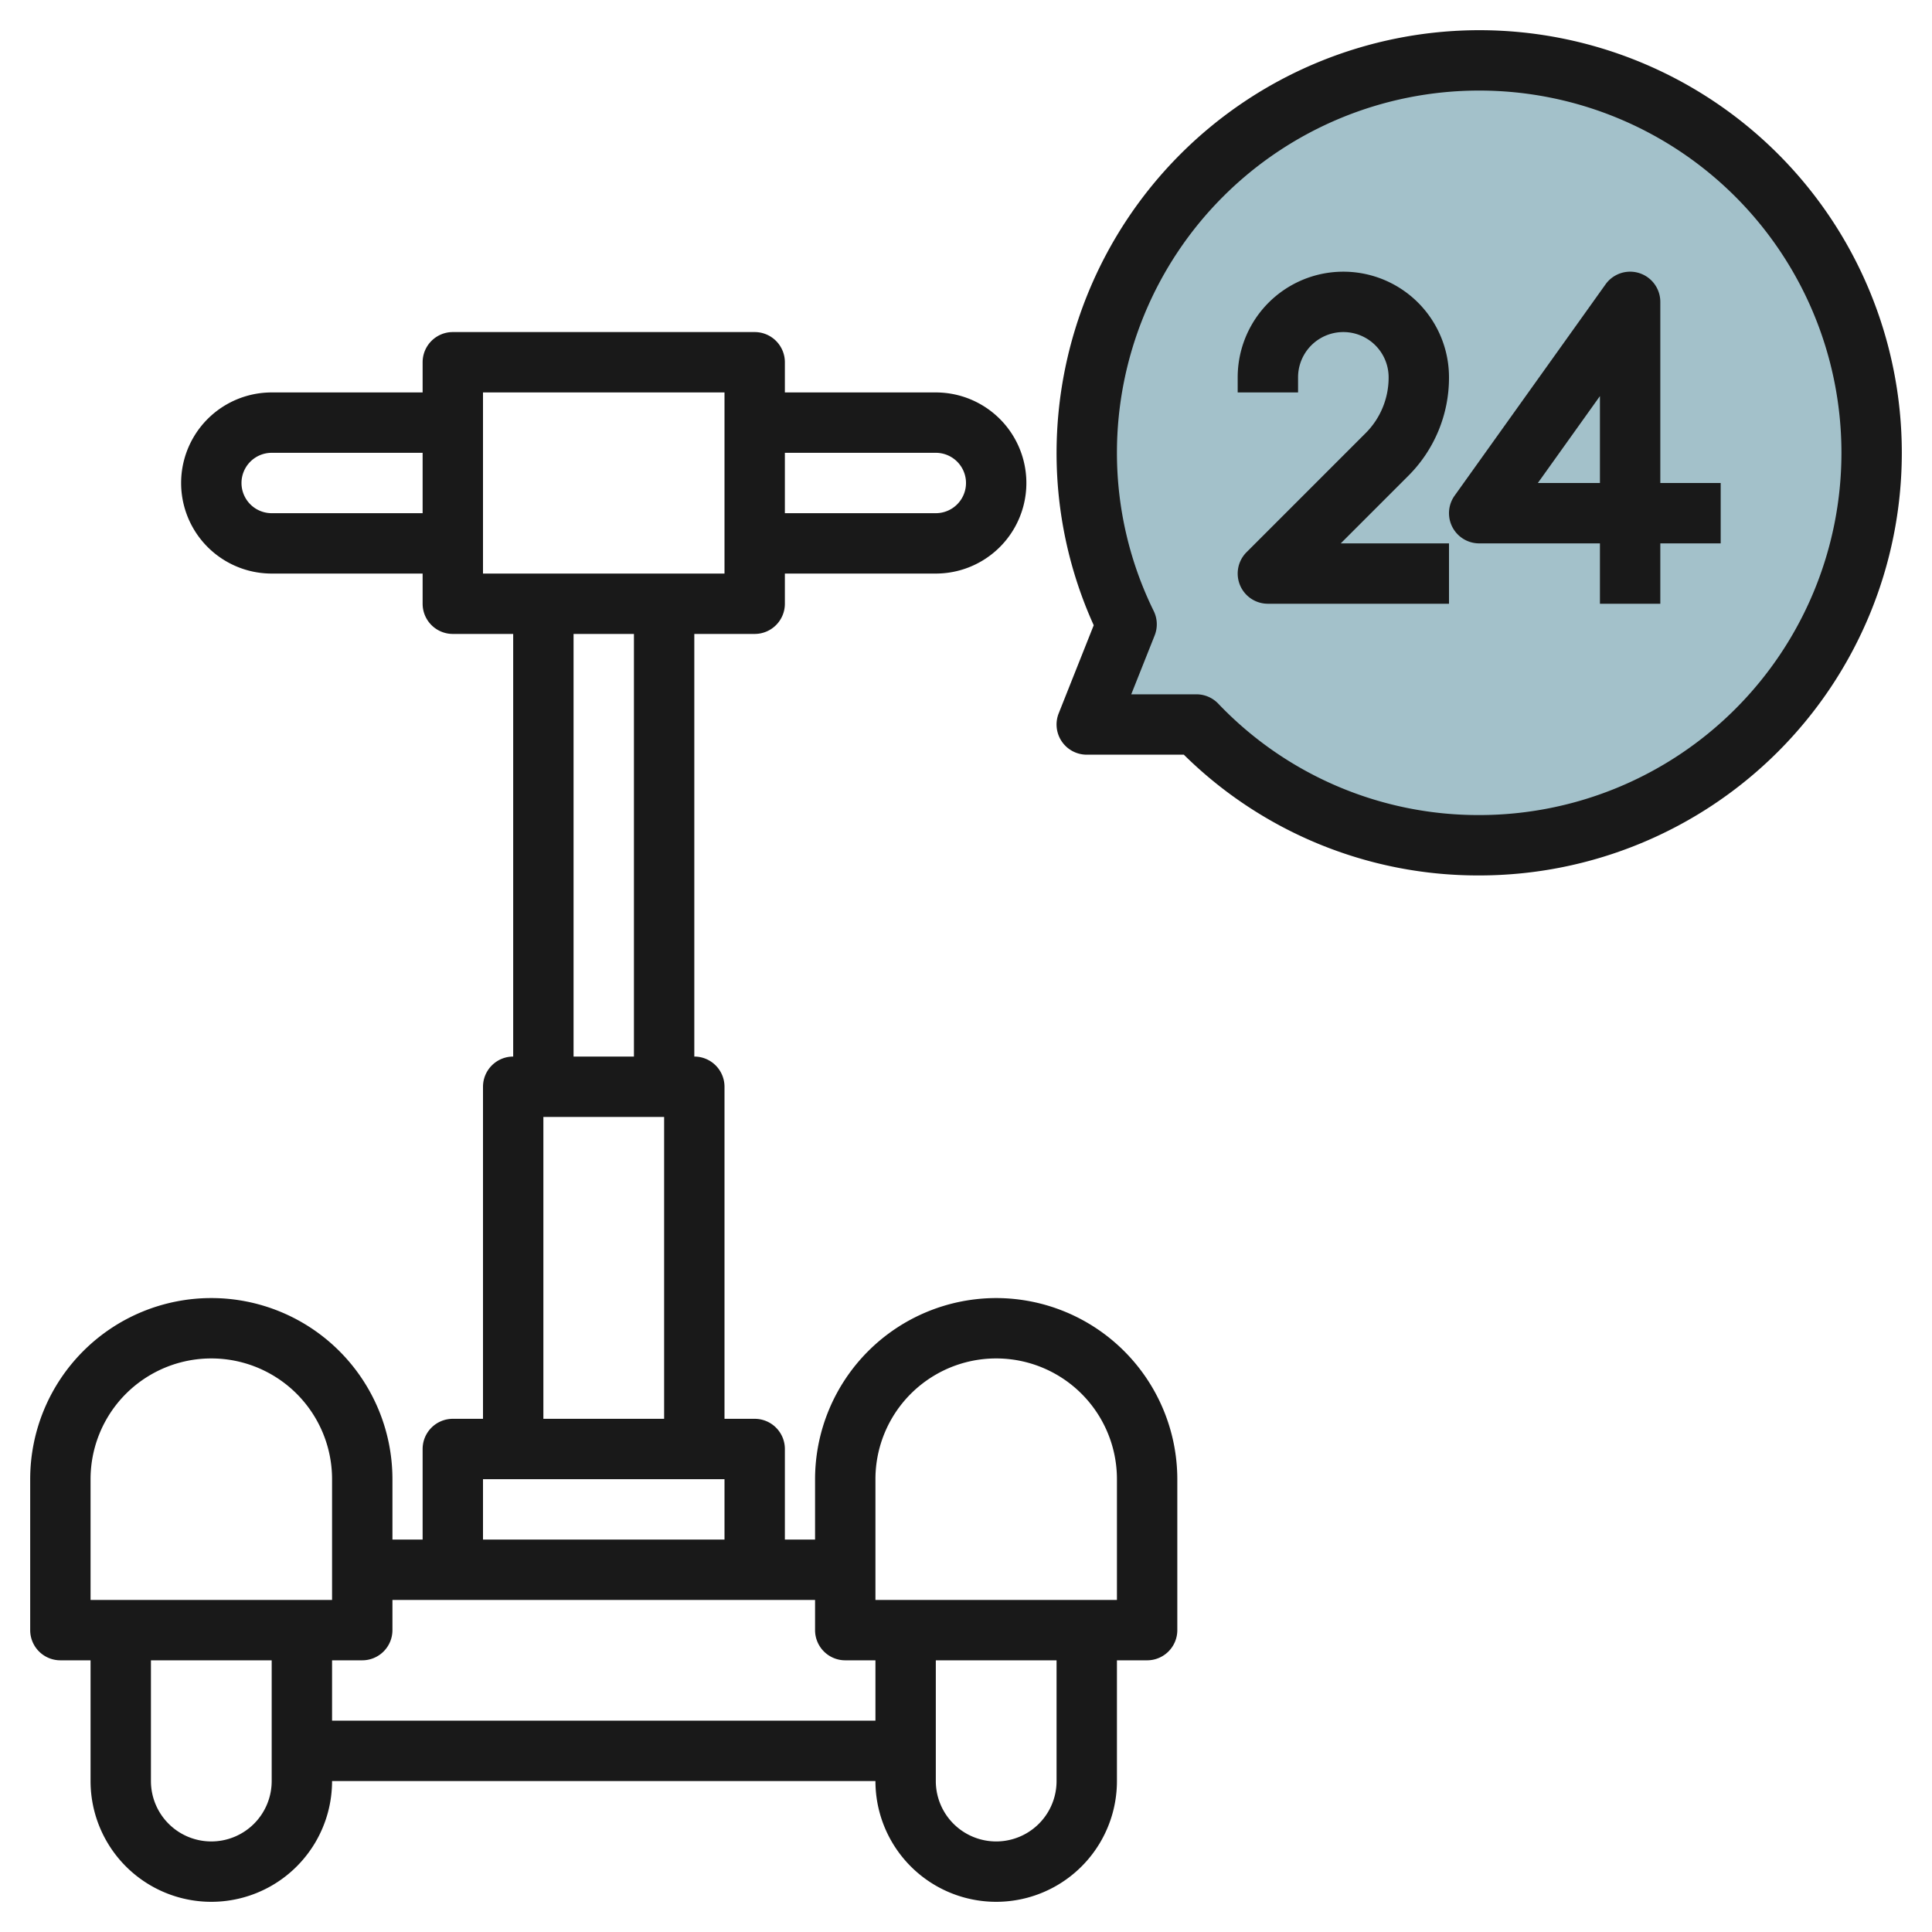
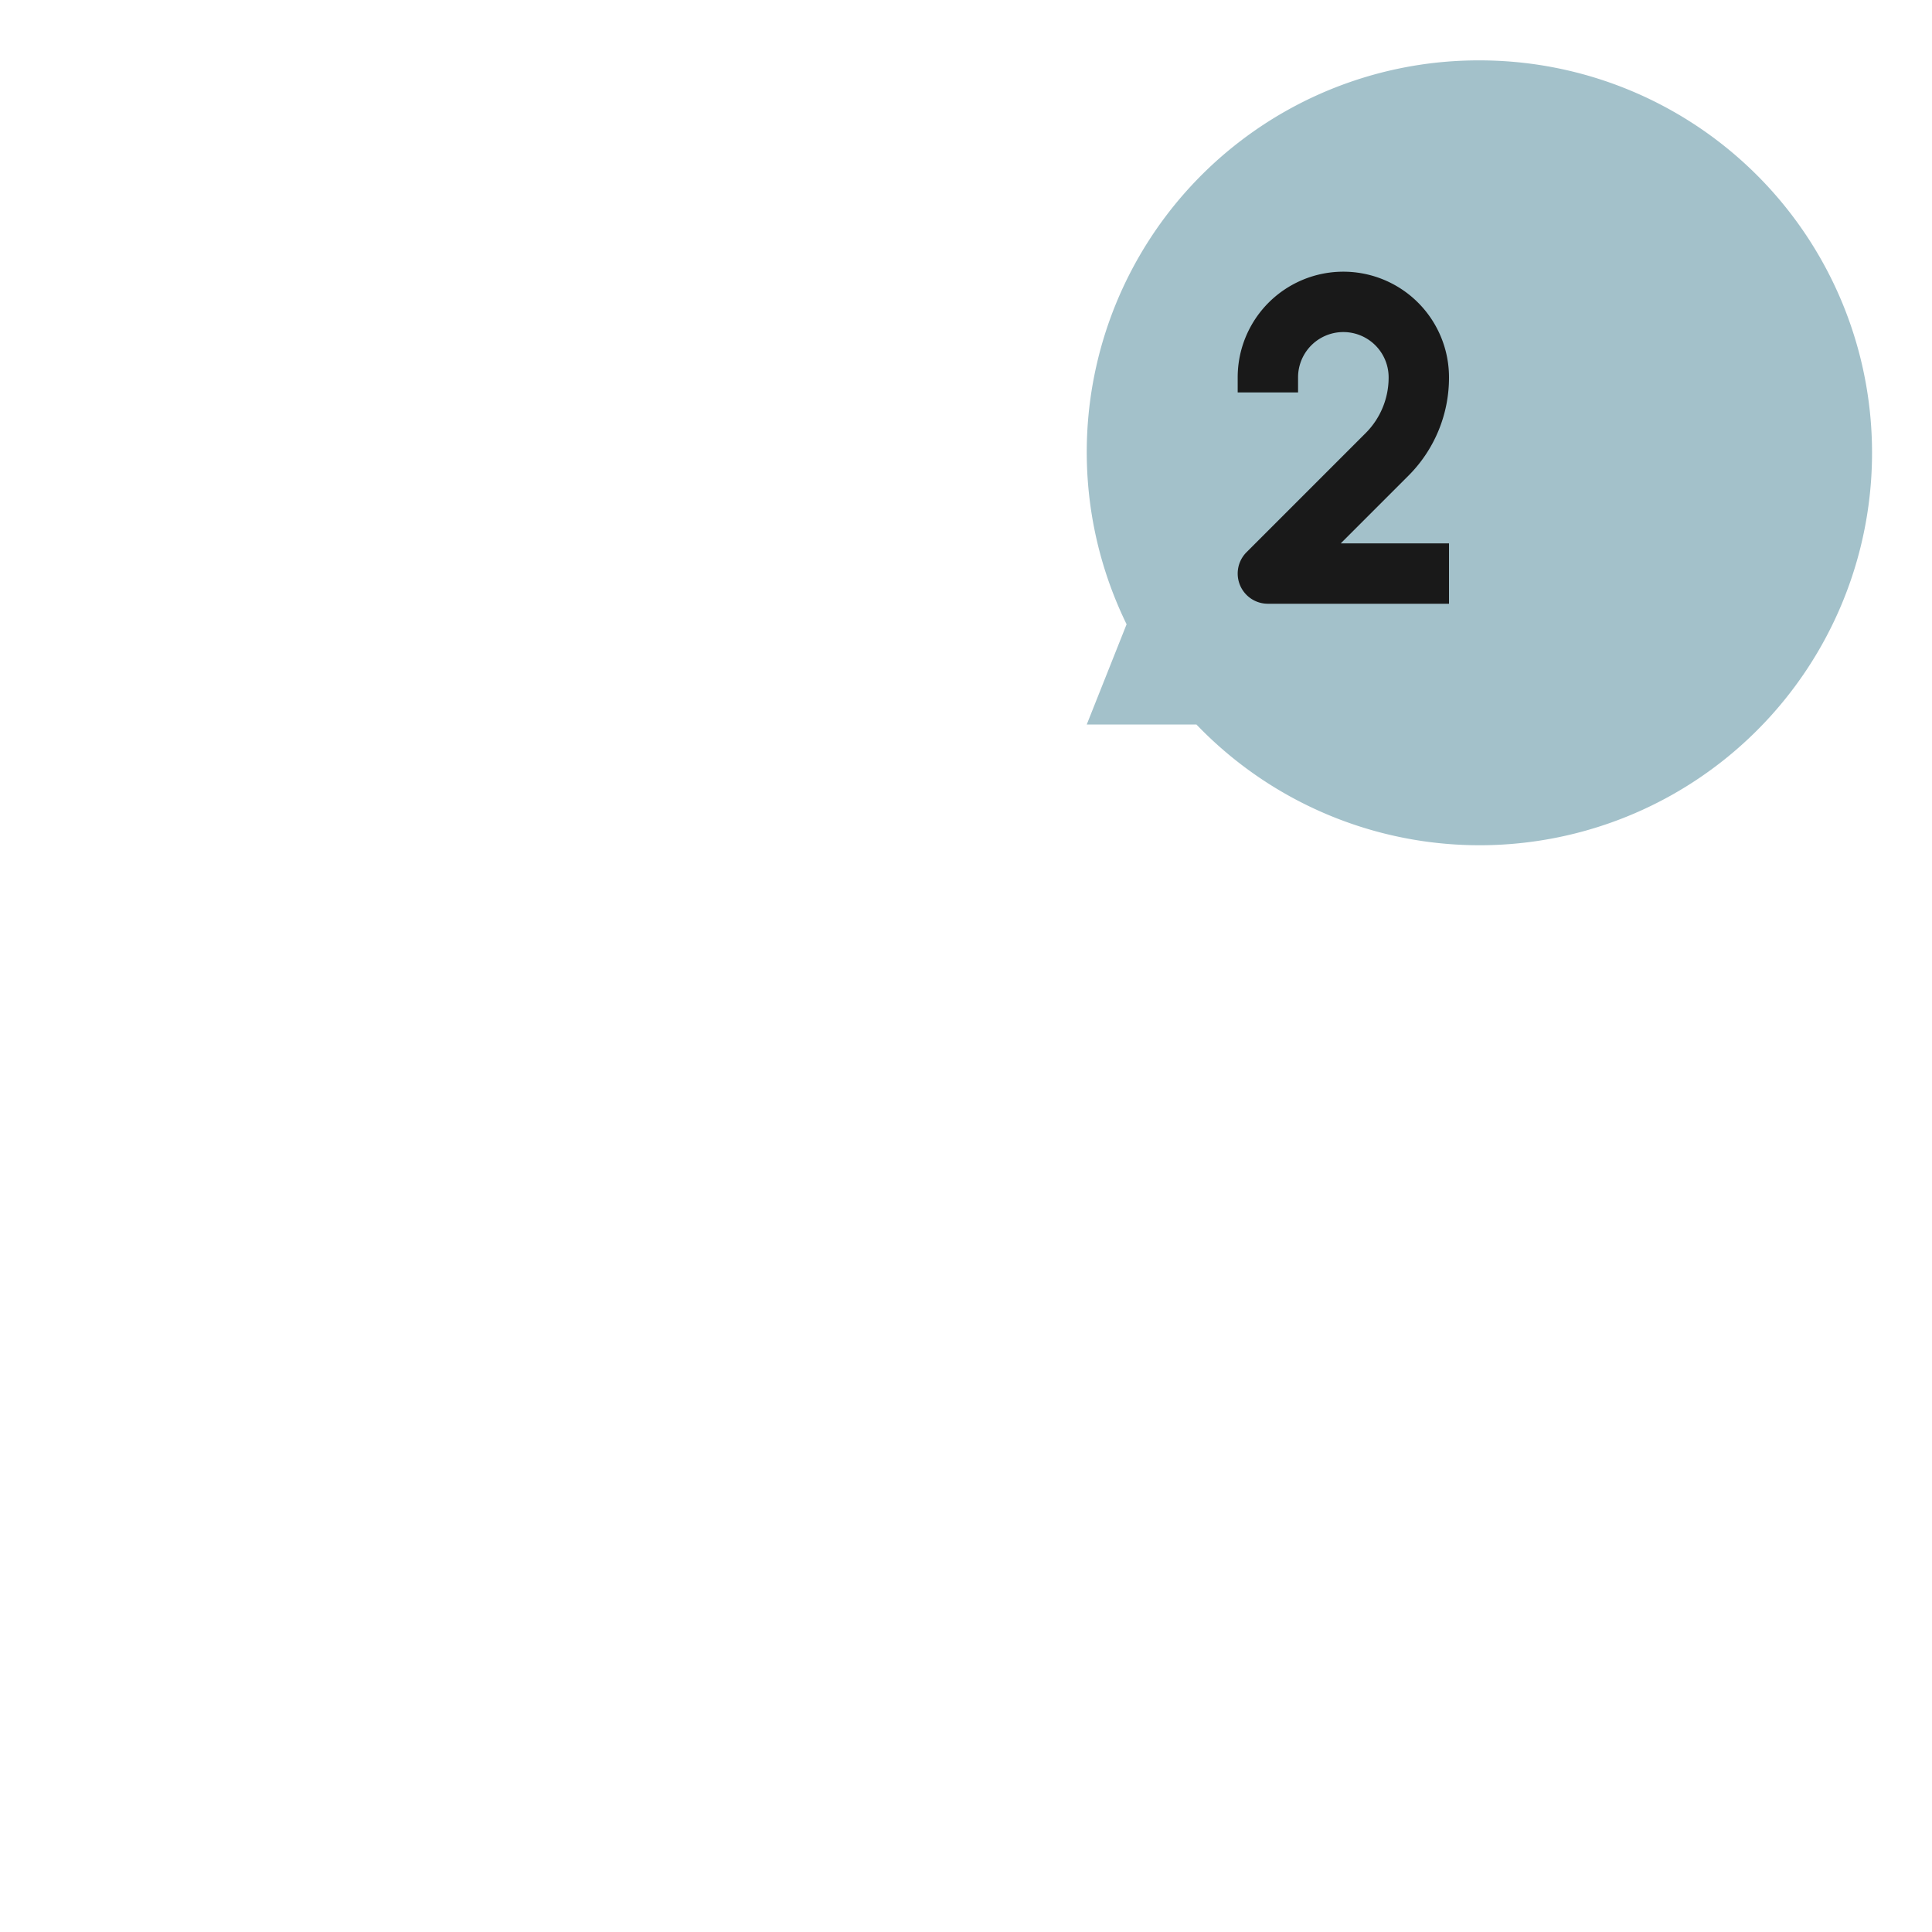
<svg xmlns="http://www.w3.org/2000/svg" height="512" viewBox="0 0 64 64" width="512">
  <g id="Layer_9" data-name="Layer 9">
    <path d="m49 2a12.978 12.978 0 0 0 -11.68 18.68l-1.32 3.32h3.633a13 13 0 1 0 9.367-22z" fill="#a3c1ca" />
    <g fill="#191919">
-       <path d="m33 43a6.006 6.006 0 0 0 -6 6v2h-1v-3a1 1 0 0 0 -1-1h-1v-11a1 1 0 0 0 -1-1v-14h2a1 1 0 0 0 1-1v-1h5a3 3 0 0 0 0-6h-5v-1a1 1 0 0 0 -1-1h-10a1 1 0 0 0 -1 1v1h-5a3 3 0 0 0 0 6h5v1a1 1 0 0 0 1 1h2v14a1 1 0 0 0 -1 1v11h-1a1 1 0 0 0 -1 1v3h-1v-2a6 6 0 0 0 -12 0v5a1 1 0 0 0 1 1h1v4a4 4 0 0 0 8 0h18a4 4 0 0 0 8 0v-4h1a1 1 0 0 0 1-1v-5a6.006 6.006 0 0 0 -6-6zm-2-28a1 1 0 0 1 0 2h-5v-2zm-22 2a1 1 0 0 1 0-2h5v2zm7-4h8v6h-8zm3 8h2v14h-2zm-1 16h4v10h-4zm-2 12h8v2h-8zm-13 0a4 4 0 0 1 8 0v4h-8zm4 12a2 2 0 0 1 -2-2v-4h4v4a2 2 0 0 1 -2 2zm4-4v-2h1a1 1 0 0 0 1-1v-1h14v1a1 1 0 0 0 1 1h1v2zm24 2a2 2 0 0 1 -4 0v-4h4zm2-6h-8v-4a4 4 0 0 1 8 0z" />
-       <path d="m49 1a14.015 14.015 0 0 0 -14 14 13.825 13.825 0 0 0 1.231 5.712l-1.16 2.918a1 1 0 0 0 .929 1.37h3.216a13.864 13.864 0 0 0 9.784 4 14 14 0 0 0 0-28zm0 26a11.9 11.9 0 0 1 -8.646-3.693 1 1 0 0 0 -.721-.307h-2.159l.776-1.951a1 1 0 0 0 -.031-.807 11.875 11.875 0 0 1 -1.219-5.242 12 12 0 1 1 12 12z" />
      <path d="m48 12.5a3.5 3.5 0 0 0 -7 0v.5h2v-.5a1.5 1.5 0 0 1 3 0 2.6 2.6 0 0 1 -.768 1.854l-3.939 3.939a1 1 0 0 0 .707 1.707h6v-2h-3.586l2.232-2.232a4.588 4.588 0 0 0 1.354-3.268z" />
-       <path d="m55 10a1 1 0 0 0 -1.814-.581l-5 7a1 1 0 0 0 .814 1.581h4v2h2v-2h2v-2h-2zm-2 6h-2.057l2.057-2.879z" />
    </g>
  </g>
</svg>